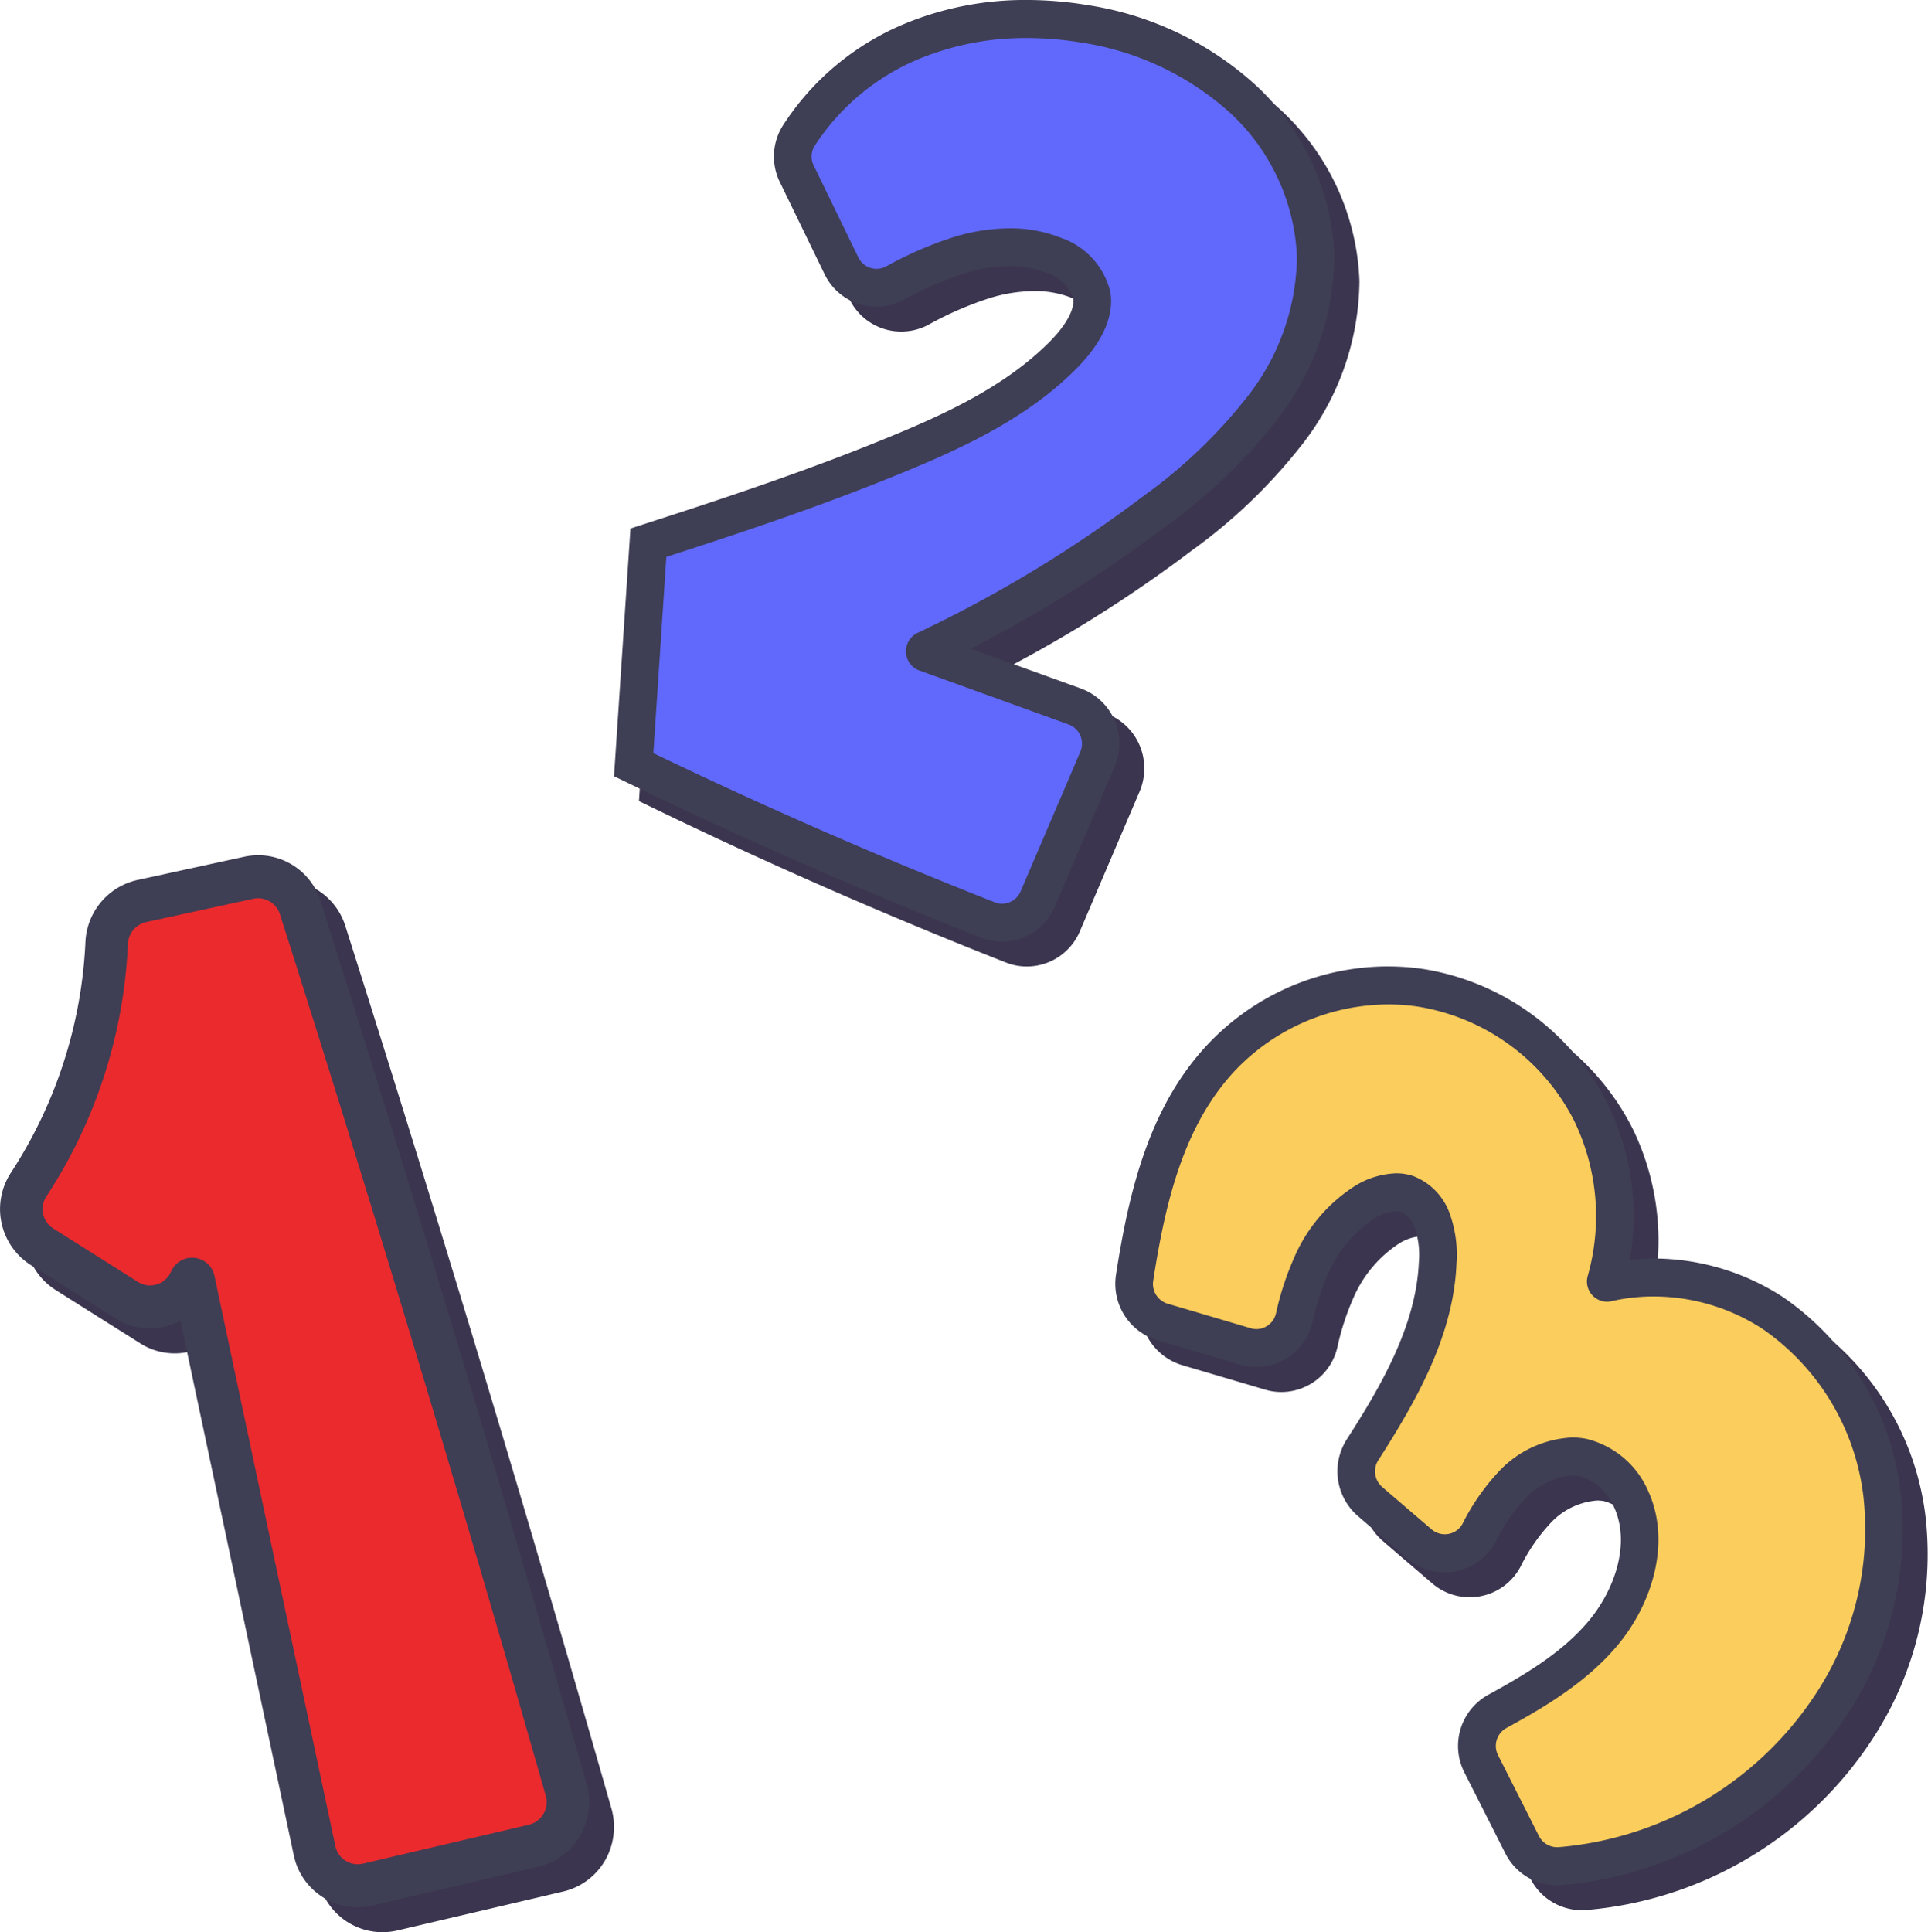
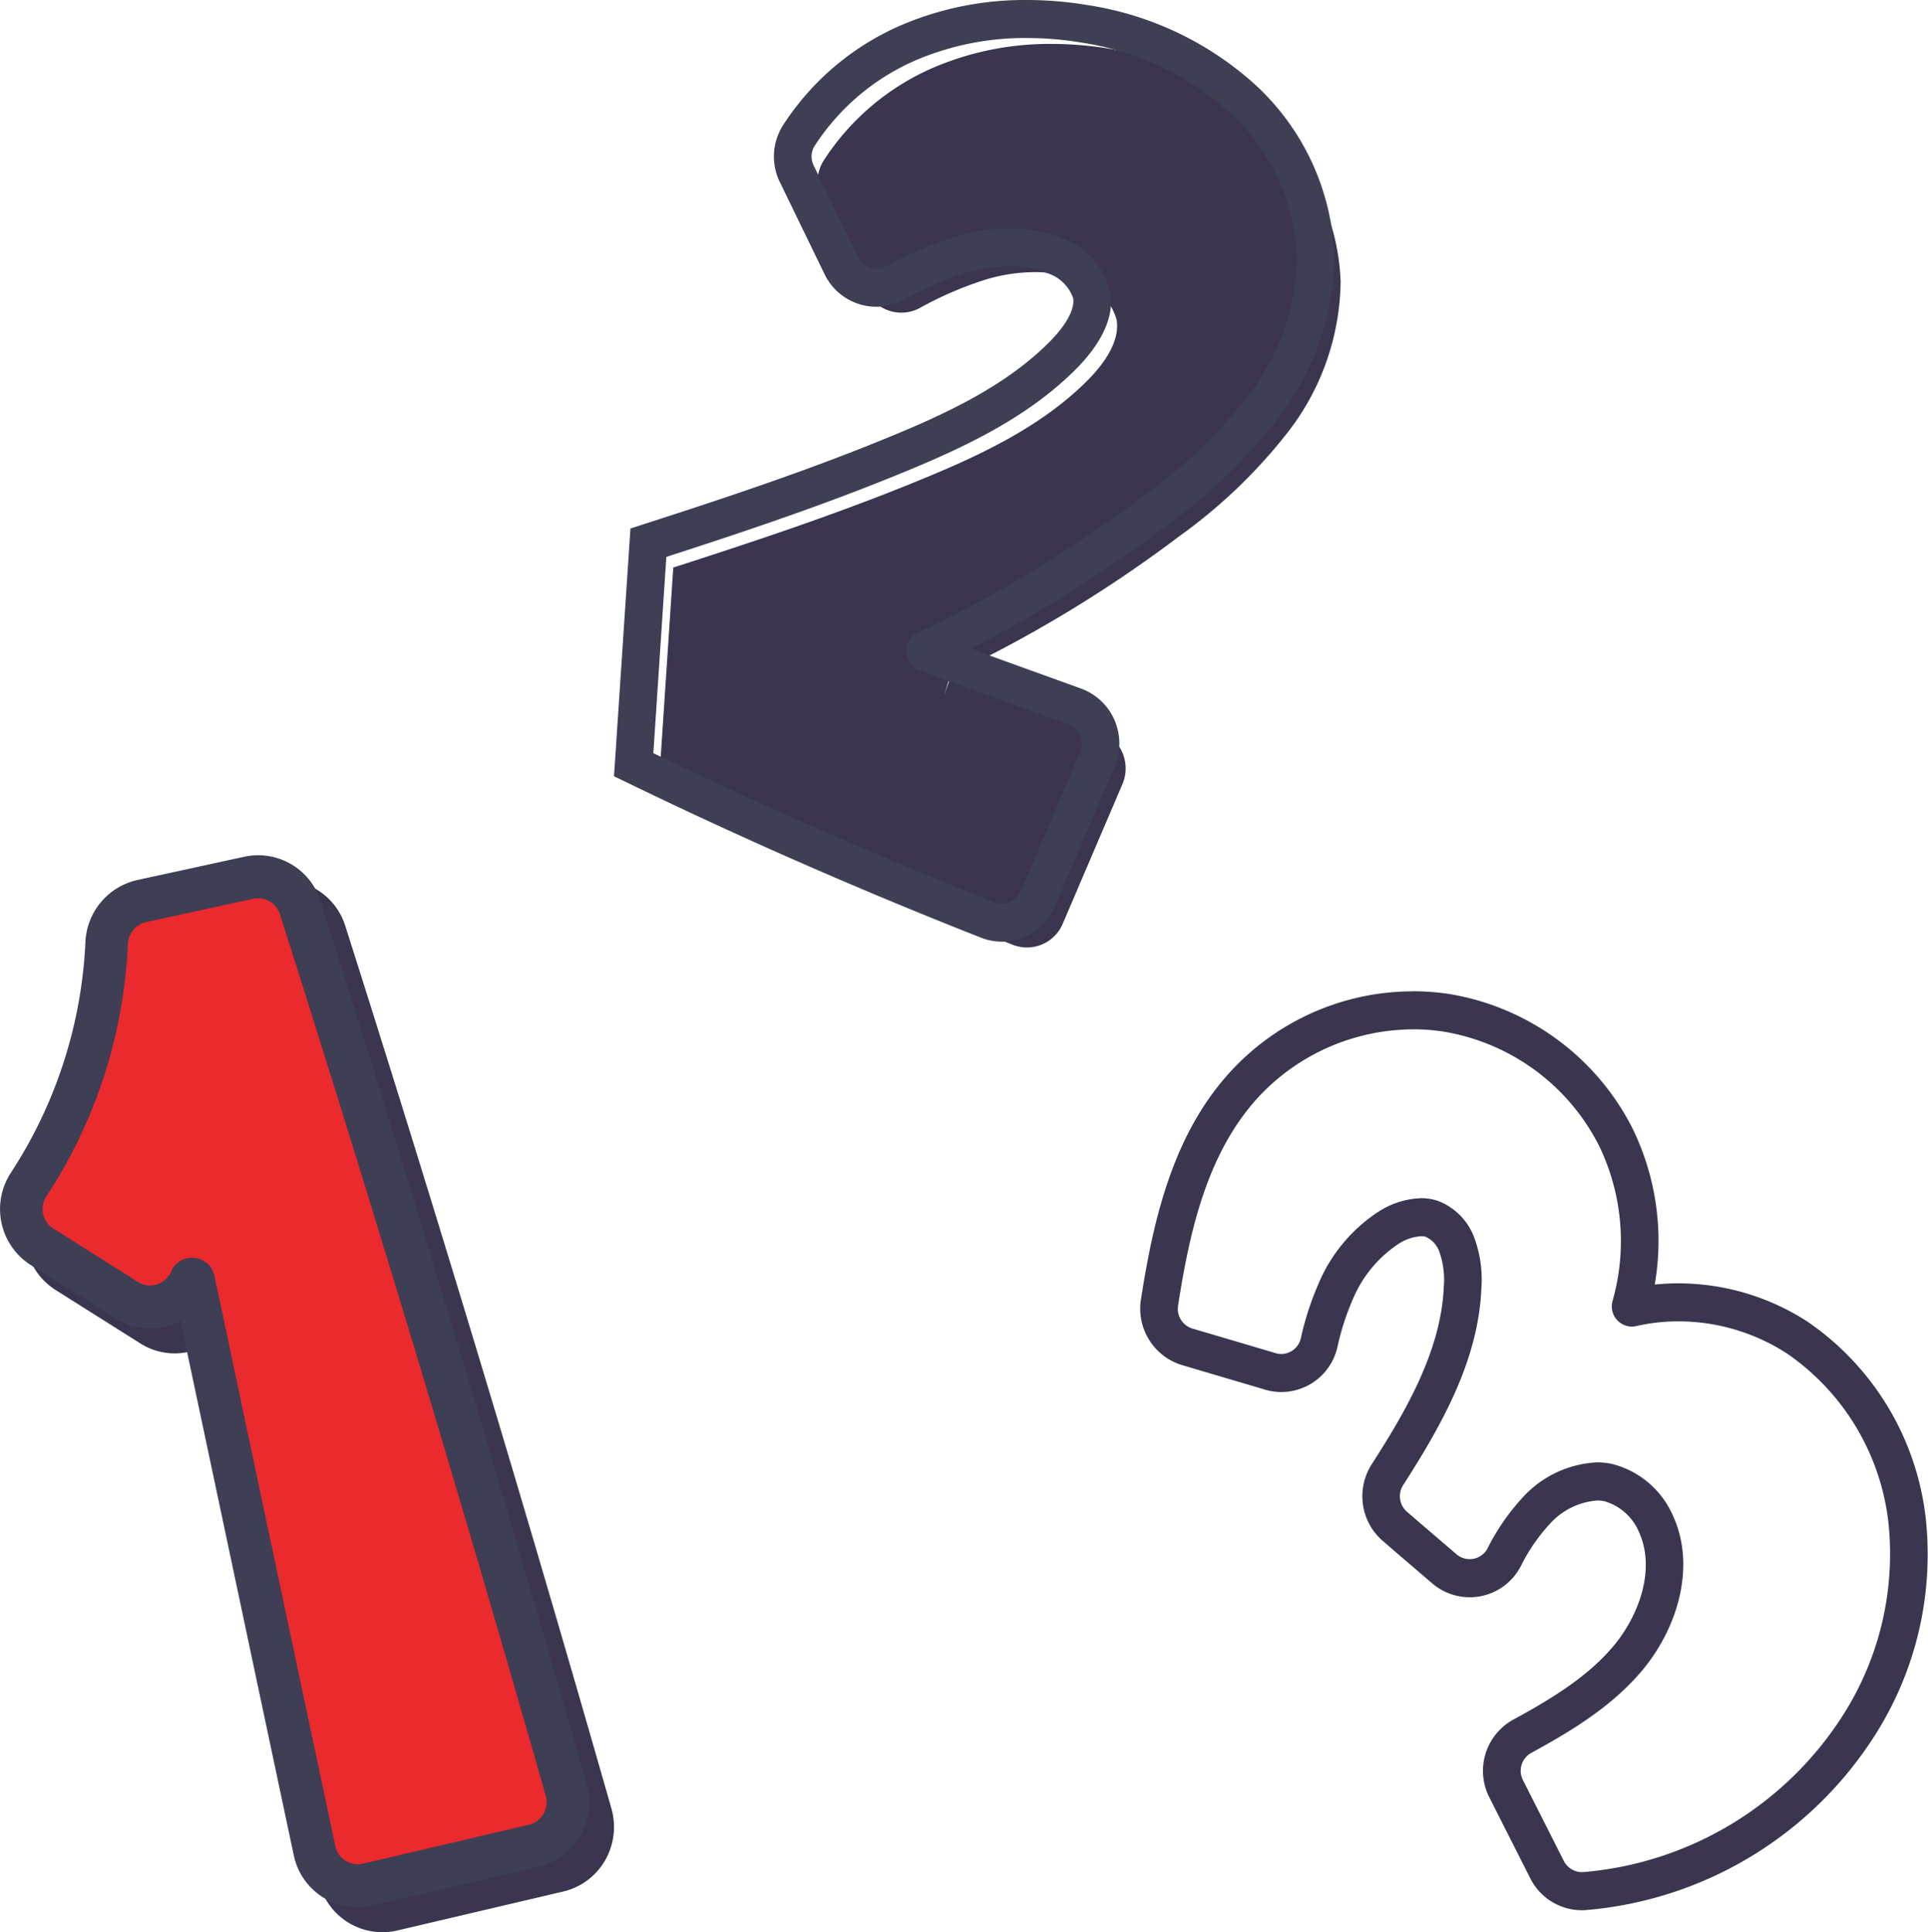
<svg xmlns="http://www.w3.org/2000/svg" width="159.157" height="159.493" viewBox="0 0 159.157 159.493">
  <defs>
    <clipPath id="clip-path">
      <rect id="Rectángulo_7" data-name="Rectángulo 7" width="48.639" height="86.847" fill="none" />
    </clipPath>
    <clipPath id="clip-path-2">
      <rect id="Rectángulo_8" data-name="Rectángulo 8" width="59.477" height="77.726" fill="none" />
    </clipPath>
    <clipPath id="clip-path-3">
      <rect id="Rectángulo_9" data-name="Rectángulo 9" width="65.036" height="75.848" fill="none" />
    </clipPath>
  </defs>
  <g id="Grupo_220" data-name="Grupo 220" transform="translate(21224.176 21651.857)">
    <g id="Grupo_35" data-name="Grupo 35" transform="translate(-21224.176 -21581.262)">
      <g id="Grupo_14" data-name="Grupo 14" transform="translate(2.051 2.051)" style="mix-blend-mode: overlay;isolation: isolate">
        <g id="Grupo_13" data-name="Grupo 13" transform="translate(0 0)">
          <g id="Grupo_12" data-name="Grupo 12" clip-path="url(#clip-path)">
            <path id="Trazado_64" data-name="Trazado 64" d="M732.708,130.081a3.676,3.676,0,0,1-3.563-2.9L719.164,80.1l-.2-.083-.117.2a3.691,3.691,0,0,1-3.287,2.078,3.6,3.6,0,0,1-1.921-.558l-6.987-4.409a3.7,3.7,0,0,1-1.637-2.362,3.626,3.626,0,0,1,.529-2.782,39.244,39.244,0,0,0,6.438-19.932,3.675,3.675,0,0,1,2.876-3.465l8.867-1.926a3.532,3.532,0,0,1,.766-.083,3.645,3.645,0,0,1,3.476,2.559c7.55,23.734,14.938,48.229,21.956,72.806a3.748,3.748,0,0,1-.367,2.9,3.651,3.651,0,0,1-2.309,1.718l-13.706,3.22a3.675,3.675,0,0,1-.834.1" transform="translate(-703.181 -45.009)" fill="#3b354f" />
            <path id="Trazado_65" data-name="Trazado 65" d="M724.218,48.282a1.9,1.9,0,0,1,1.8,1.328q11.515,36.192,21.939,72.754a1.92,1.92,0,0,1-1.385,2.393l-13.707,3.218a1.887,1.887,0,0,1-2.282-1.448q-5-23.536-9.98-47.074a1.886,1.886,0,0,0-3.561-.394c-.007.029-.03.049-.037.079a1.911,1.911,0,0,1-1.721,1.109,1.857,1.857,0,0,1-.994-.29c-2.327-1.465-4.658-2.944-6.986-4.409a1.9,1.9,0,0,1-.58-2.644,41.306,41.306,0,0,0,6.736-20.849,1.92,1.92,0,0,1,1.494-1.8c2.95-.637,5.911-1.29,8.861-1.927a1.855,1.855,0,0,1,.4-.043m0-3.551a5.4,5.4,0,0,0-1.148.125c-1.463.317-2.942.639-4.42.962s-2.953.644-4.427.963a5.488,5.488,0,0,0-4.267,5.084,38.017,38.017,0,0,1-6.151,19.07,5.475,5.475,0,0,0,1.645,7.629l3.494,2.205,3.492,2.2a5.313,5.313,0,0,0,5.365.192q2.181,10.28,4.36,20.57,2.493,11.77,4.99,23.538a5.391,5.391,0,0,0,6.512,4.163l13.707-3.219a5.423,5.423,0,0,0,3.427-2.547,5.546,5.546,0,0,0,.541-4.28c-7.029-24.618-14.421-49.13-21.972-72.865a5.4,5.4,0,0,0-5.149-3.792" transform="translate(-702.907 -44.731)" fill="#3b354f" />
          </g>
        </g>
      </g>
      <path id="Trazado_66" data-name="Trazado 66" d="M730.336,127.709a3.676,3.676,0,0,1-3.563-2.9l-9.981-47.08-.2-.083-.117.2a3.692,3.692,0,0,1-3.287,2.078,3.6,3.6,0,0,1-1.921-.558l-6.987-4.409a3.7,3.7,0,0,1-1.637-2.362,3.626,3.626,0,0,1,.529-2.782,39.245,39.245,0,0,0,6.438-19.932,3.675,3.675,0,0,1,2.876-3.465l8.867-1.926a3.533,3.533,0,0,1,.766-.083,3.645,3.645,0,0,1,3.476,2.559c7.55,23.734,14.938,48.229,21.956,72.806a3.751,3.751,0,0,1-.366,2.9,3.655,3.655,0,0,1-2.31,1.718l-13.707,3.22a3.675,3.675,0,0,1-.834.1" transform="translate(-700.809 -42.637)" fill="#eb2a2e" />
      <path id="Trazado_67" data-name="Trazado 67" d="M721.847,45.911a1.9,1.9,0,0,1,1.8,1.328q11.515,36.192,21.939,72.754a1.921,1.921,0,0,1-1.385,2.393L730.5,125.6a1.887,1.887,0,0,1-2.282-1.448q-5-23.536-9.98-47.074a1.886,1.886,0,0,0-3.561-.394c-.007.029-.03.049-.037.079a1.911,1.911,0,0,1-1.721,1.109,1.857,1.857,0,0,1-.994-.29c-2.327-1.465-4.658-2.944-6.987-4.409a1.9,1.9,0,0,1-.58-2.644,41.305,41.305,0,0,0,6.736-20.849,1.92,1.92,0,0,1,1.494-1.8c2.95-.637,5.911-1.29,8.862-1.927a1.853,1.853,0,0,1,.4-.043m0-3.551a5.4,5.4,0,0,0-1.148.125c-1.462.317-2.941.639-4.42.962s-2.953.644-4.427.963a5.489,5.489,0,0,0-4.267,5.084,38.016,38.016,0,0,1-6.151,19.07,5.475,5.475,0,0,0,1.645,7.629l3.494,2.205,3.492,2.2a5.313,5.313,0,0,0,5.365.192q2.181,10.28,4.36,20.57,2.493,11.77,4.99,23.538a5.391,5.391,0,0,0,6.513,4.163L745,125.845a5.422,5.422,0,0,0,3.427-2.547,5.545,5.545,0,0,0,.541-4.28C741.939,94.4,734.547,69.888,727,46.152a5.4,5.4,0,0,0-5.149-3.792" transform="translate(-700.535 -42.36)" fill="#3e3e54" />
    </g>
    <g id="Grupo_36" data-name="Grupo 36" transform="translate(-21173.482 -21651.857)">
      <g id="Grupo_17" data-name="Grupo 17" transform="translate(2.051 2.051)" style="mix-blend-mode: overlay;isolation: isolate">
        <g id="Grupo_16" data-name="Grupo 16" transform="translate(0 0)">
          <g id="Grupo_15" data-name="Grupo 15" clip-path="url(#clip-path-2)">
            <path id="Trazado_68" data-name="Trazado 68" d="M808.1,90.45a3.176,3.176,0,0,1-1.156-.218c-9.643-3.794-19.164-7.954-28.3-12.363l-.95-.459,1.217-18.322,1.006-.324c6.311-2.039,13.042-4.293,19.5-6.96,4.914-2.013,9.979-4.4,13.763-8.234,1.226-1.247,2.628-3.116,2.329-4.919a4.8,4.8,0,0,0-3.122-3.274,9.7,9.7,0,0,0-3.665-.673,14.3,14.3,0,0,0-4.031.617,29.527,29.527,0,0,0-5.45,2.354,3.205,3.205,0,0,1-4.386-1.424l-3.692-7.6a3.216,3.216,0,0,1,.164-3.158,20.38,20.38,0,0,1,9.315-7.778,24.381,24.381,0,0,1,9.527-1.848,29.179,29.179,0,0,1,4.727.394,25.06,25.06,0,0,1,12.929,6.058A18.639,18.639,0,0,1,834,35.472a20.644,20.644,0,0,1-4.237,12.289,43.344,43.344,0,0,1-9.049,8.72,107.92,107.92,0,0,1-18.926,11.465l-.516,1.683.522-1.478,12.33,4.455a3.261,3.261,0,0,1,1.869,1.779,3.3,3.3,0,0,1-.006,2.584l-4.917,11.5A3.21,3.21,0,0,1,808.1,90.45" transform="translate(-776.076 -14.293)" fill="#3b354f" />
-             <path id="Trazado_69" data-name="Trazado 69" d="M809.919,17.186a27.411,27.411,0,0,1,4.475.374,23.628,23.628,0,0,1,12.132,5.667,17.181,17.181,0,0,1,5.667,12.029,19.03,19.03,0,0,1-3.935,11.332,41.778,41.778,0,0,1-8.731,8.4,106.09,106.09,0,0,1-18.651,11.3,1.687,1.687,0,0,0,.142,3.106q6.168,2.222,12.33,4.456a1.69,1.69,0,0,1,.961,2.259L809.39,87.6a1.675,1.675,0,0,1-1.542,1.035,1.619,1.619,0,0,1-.6-.113q-14.316-5.632-28.19-12.315c.525-7.875.549-8.324,1.074-16.2,6.619-2.137,13.191-4.347,19.617-7,5.169-2.119,10.337-4.592,14.274-8.579,1.665-1.694,3.151-3.939,2.761-6.287a6.275,6.275,0,0,0-4.082-4.472,11.2,11.2,0,0,0-4.237-.784,15.944,15.944,0,0,0-4.465.679,30.777,30.777,0,0,0-5.738,2.473,1.665,1.665,0,0,1-2.277-.74q-1.837-3.779-3.686-7.59a1.646,1.646,0,0,1,.071-1.609,18.861,18.861,0,0,1,8.612-7.187,22.973,22.973,0,0,1,8.931-1.727m0-3.138h0a25.939,25.939,0,0,0-10.127,1.968,21.975,21.975,0,0,0-10.038,8.4,4.8,4.8,0,0,0-.226,4.7l3.674,7.566a4.752,4.752,0,0,0,6.5,2.137,28.205,28.205,0,0,1,5.163-2.239,12.82,12.82,0,0,1,3.6-.555,8.151,8.151,0,0,1,3.078.557,3.317,3.317,0,0,1,2.178,2.076c.147.886-.546,2.183-1.9,3.562-3.582,3.626-8.48,5.932-13.238,7.882-6.414,2.649-13.112,4.892-19.395,6.92l-2.011.65L777.04,59.8l-.538,8.106L775.965,76l-.142,2.124,1.9.918c9.169,4.426,18.725,8.6,28.4,12.408a4.682,4.682,0,0,0,1.721.326,4.766,4.766,0,0,0,4.4-2.958l2.62-6.13,2.284-5.342a4.885,4.885,0,0,0,.008-3.822,4.817,4.817,0,0,0-2.756-2.63c-2.075-.748-4.13-1.492-6.185-2.235l-2.934-1.062a109.494,109.494,0,0,0,16.1-10.1,44.8,44.8,0,0,0,9.373-9.048A22.2,22.2,0,0,0,835.3,35.2a20.214,20.214,0,0,0-6.675-14.287,26.566,26.566,0,0,0-13.716-6.447,30.49,30.49,0,0,0-4.986-.417" transform="translate(-775.823 -14.048)" fill="#3b354f" />
          </g>
        </g>
      </g>
-       <path id="Trazado_70" data-name="Trazado 70" d="M805.729,88.079a3.177,3.177,0,0,1-1.156-.218c-9.643-3.794-19.164-7.954-28.3-12.363l-.951-.459,1.217-18.322,1.006-.324c6.311-2.039,13.042-4.293,19.5-6.96,4.914-2.013,9.979-4.4,13.763-8.234,1.226-1.247,2.628-3.116,2.329-4.919A4.8,4.8,0,0,0,810.017,33a9.7,9.7,0,0,0-3.665-.673,14.3,14.3,0,0,0-4.031.617A29.535,29.535,0,0,0,796.87,35.3a3.205,3.205,0,0,1-4.386-1.424l-3.692-7.6a3.216,3.216,0,0,1,.164-3.158,20.38,20.38,0,0,1,9.316-7.778,24.381,24.381,0,0,1,9.526-1.848,29.178,29.178,0,0,1,4.727.394,25.06,25.06,0,0,1,12.929,6.058A18.64,18.64,0,0,1,831.627,33.1,20.645,20.645,0,0,1,827.39,45.39a43.356,43.356,0,0,1-9.049,8.72,107.942,107.942,0,0,1-18.926,11.465l-.516,1.683.521-1.478,12.331,4.455a3.262,3.262,0,0,1,1.869,1.779,3.3,3.3,0,0,1-.006,2.584L808.7,86.1a3.21,3.21,0,0,1-2.968,1.981" transform="translate(-773.705 -11.922)" fill="#6169fc" />
      <path id="Trazado_71" data-name="Trazado 71" d="M807.548,14.815a27.409,27.409,0,0,1,4.475.374,23.627,23.627,0,0,1,12.132,5.667,17.18,17.18,0,0,1,5.667,12.029,19.027,19.027,0,0,1-3.935,11.332,41.773,41.773,0,0,1-8.731,8.4,106.1,106.1,0,0,1-18.651,11.3,1.687,1.687,0,0,0,.142,3.106q6.167,2.222,12.329,4.456a1.69,1.69,0,0,1,.961,2.259q-2.457,5.746-4.918,11.5a1.675,1.675,0,0,1-1.542,1.035,1.617,1.617,0,0,1-.595-.113q-14.316-5.632-28.191-12.315c.525-7.875.549-8.324,1.074-16.2,6.619-2.137,13.191-4.347,19.617-7,5.169-2.119,10.337-4.592,14.274-8.579,1.665-1.694,3.151-3.939,2.761-6.287a6.275,6.275,0,0,0-4.082-4.472,11.2,11.2,0,0,0-4.237-.784,15.943,15.943,0,0,0-4.465.679,30.77,30.77,0,0,0-5.738,2.473,1.665,1.665,0,0,1-2.277-.74q-1.837-3.779-3.686-7.59A1.646,1.646,0,0,1,790,23.729a18.861,18.861,0,0,1,8.612-7.187,22.975,22.975,0,0,1,8.932-1.727m0-3.138h0a25.939,25.939,0,0,0-10.127,1.968,21.974,21.974,0,0,0-10.038,8.4,4.8,4.8,0,0,0-.226,4.7l3.674,7.566a4.752,4.752,0,0,0,6.5,2.137,28.2,28.2,0,0,1,5.163-2.239,12.819,12.819,0,0,1,3.6-.555,8.149,8.149,0,0,1,3.078.557,3.318,3.318,0,0,1,2.178,2.076c.147.886-.546,2.183-1.9,3.562-3.582,3.626-8.48,5.932-13.238,7.882-6.414,2.649-13.111,4.892-19.395,6.92l-2.011.65-.142,2.128-.538,8.106-.537,8.093-.142,2.124,1.9.918c9.169,4.426,18.725,8.6,28.4,12.408a4.683,4.683,0,0,0,1.721.326,4.766,4.766,0,0,0,4.4-2.958l2.62-6.13,2.284-5.342a4.885,4.885,0,0,0,.008-3.822,4.817,4.817,0,0,0-2.756-2.63c-2.075-.748-4.13-1.492-6.185-2.235l-2.934-1.062a109.509,109.509,0,0,0,16.1-10.1,44.805,44.805,0,0,0,9.372-9.048,22.2,22.2,0,0,0,4.538-13.249,20.213,20.213,0,0,0-6.675-14.287,26.567,26.567,0,0,0-13.716-6.447,30.49,30.49,0,0,0-4.986-.417" transform="translate(-773.452 -11.677)" fill="#3e3e54" />
    </g>
    <g id="Grupo_37" data-name="Grupo 37" transform="translate(-21132.105 -21572.082)">
      <g id="Grupo_20" data-name="Grupo 20" transform="translate(2.051 2.051)" style="mix-blend-mode: overlay;isolation: isolate">
        <g id="Grupo_19" data-name="Grupo 19" transform="translate(0 0)">
          <g id="Grupo_18" data-name="Grupo 18" clip-path="url(#clip-path-3)">
-             <path id="Trazado_72" data-name="Trazado 72" d="M811.159,195.161a3.215,3.215,0,0,1-2.858-1.768l-3.381-6.683a3.256,3.256,0,0,1,1.334-4.339c3.612-1.967,6.46-3.8,8.637-6.355,2.437-2.854,4.119-7.416,2.388-11.184a5.921,5.921,0,0,0-4-3.412,4.646,4.646,0,0,0-.861-.08,7.327,7.327,0,0,0-5.012,2.408,16.431,16.431,0,0,0-2.661,3.866,3.208,3.208,0,0,1-4.924.944l-4.1-3.523a3.3,3.3,0,0,1-.605-4.253c2.873-4.472,5.958-9.719,6.2-15.419a8.416,8.416,0,0,0-.486-3.6,3.615,3.615,0,0,0-2.029-2.1,2.775,2.775,0,0,0-.907-.145,5.377,5.377,0,0,0-2.6.813,11.729,11.729,0,0,0-4.435,5.274,22.676,22.676,0,0,0-1.379,4.239,3.2,3.2,0,0,1-3.123,2.536,3.136,3.136,0,0,1-.927-.139l-6.849-2.021a3.282,3.282,0,0,1-2.289-3.607c1.025-6.645,2.615-13.454,7.276-18.335a18.934,18.934,0,0,1,13.685-5.833,18.015,18.015,0,0,1,2.7.2,19.155,19.155,0,0,1,14.025,10.286,19.643,19.643,0,0,1,1.218,13.916l.088.137a17.235,17.235,0,0,1,3.855-.435A18.11,18.11,0,0,1,829,149.5a21.2,21.2,0,0,1,9.01,14.947,26.19,26.19,0,0,1-3.942,16.987,29.8,29.8,0,0,1-22.676,13.721Z" transform="translate(-774.709 -120.882)" fill="#3b354f" />
            <path id="Trazado_73" data-name="Trazado 73" d="M797.011,123.774a16.344,16.344,0,0,1,2.474.186,17.612,17.612,0,0,1,12.868,9.437,18.052,18.052,0,0,1,1.114,12.78,1.667,1.667,0,0,0,1.58,2.136,1.644,1.644,0,0,0,.374-.042,15.469,15.469,0,0,1,3.48-.391,16.5,16.5,0,0,1,9.006,2.685,19.623,19.623,0,0,1,8.318,13.835,24.725,24.725,0,0,1-3.717,15.951,28.218,28.218,0,0,1-21.476,12.991c-.038,0-.075,0-.112,0a1.682,1.682,0,0,1-1.482-.925c-1.123-2.221-2.252-4.451-3.375-6.672a1.687,1.687,0,0,1,.692-2.245c3.346-1.822,6.616-3.824,9.073-6.71,2.992-3.507,4.552-8.663,2.62-12.868a7.478,7.478,0,0,0-5.107-4.291,6.123,6.123,0,0,0-1.161-.11,8.856,8.856,0,0,0-6.121,2.88,18.235,18.235,0,0,0-2.92,4.224,1.657,1.657,0,0,1-1.47.884,1.676,1.676,0,0,1-1.088-.4c-1.357-1.167-2.73-2.337-4.093-3.514a1.7,1.7,0,0,1-.311-2.2c3.21-5,6.2-10.308,6.454-16.205a10.014,10.014,0,0,0-.605-4.275,5.163,5.163,0,0,0-2.965-2.974,4.276,4.276,0,0,0-1.4-.227,6.873,6.873,0,0,0-3.379,1.023,13.182,13.182,0,0,0-5.067,5.975,24.176,24.176,0,0,0-1.48,4.54,1.668,1.668,0,0,1-1.614,1.323,1.65,1.65,0,0,1-.478-.072q-3.416-1.014-6.858-2.025a1.7,1.7,0,0,1-1.193-1.871c.985-6.374,2.478-12.888,6.859-17.476a17.517,17.517,0,0,1,12.566-5.354m0-3.138a20.484,20.484,0,0,0-14.807,6.32c-4.953,5.187-6.621,12.276-7.686,19.164a4.866,4.866,0,0,0,3.379,5.363l3.142.928q1.865.55,3.722,1.1a4.662,4.662,0,0,0,1.354.2,4.755,4.755,0,0,0,4.641-3.767,21.036,21.036,0,0,1,1.278-3.932,10.176,10.176,0,0,1,3.811-4.569,3.878,3.878,0,0,1,1.81-.593,1.243,1.243,0,0,1,.4.059,2.126,2.126,0,0,1,1.1,1.215,6.941,6.941,0,0,1,.368,2.929c-.229,5.3-3.194,10.333-5.955,14.633a4.883,4.883,0,0,0,.892,6.292q1.212,1.047,2.415,2.074l1.691,1.45a4.751,4.751,0,0,0,7.3-1.384,15.01,15.01,0,0,1,2.409-3.52,5.854,5.854,0,0,1,3.9-1.933,3.061,3.061,0,0,1,.582.054,4.411,4.411,0,0,1,2.874,2.538c1.435,3.123-.049,7.018-2.158,9.489-2.023,2.376-4.739,4.115-8.2,6a4.824,4.824,0,0,0-1.987,6.429l1.654,3.268,1.724,3.409a4.77,4.77,0,0,0,4.246,2.634c.108,0,.217,0,.326-.011a31.377,31.377,0,0,0,23.89-14.45A27.772,27.772,0,0,0,839.3,164a22.786,22.786,0,0,0-9.7-16.066,19.659,19.659,0,0,0-10.7-3.192,18.831,18.831,0,0,0-1.955.1,21.167,21.167,0,0,0-1.817-12.852,20.731,20.731,0,0,0-15.176-11.134,19.626,19.626,0,0,0-2.942-.221" transform="translate(-774.467 -120.636)" fill="#3b354f" />
          </g>
        </g>
      </g>
-       <path id="Trazado_74" data-name="Trazado 74" d="M808.788,192.79a3.215,3.215,0,0,1-2.858-1.768l-3.381-6.683A3.256,3.256,0,0,1,803.884,180c3.612-1.967,6.46-3.8,8.636-6.355,2.436-2.854,4.119-7.416,2.388-11.184a5.92,5.92,0,0,0-4-3.412,4.643,4.643,0,0,0-.862-.08,7.327,7.327,0,0,0-5.012,2.408,16.427,16.427,0,0,0-2.661,3.866,3.208,3.208,0,0,1-4.925.944l-4.1-3.523a3.3,3.3,0,0,1-.605-4.253c2.873-4.472,5.958-9.719,6.2-15.419a8.414,8.414,0,0,0-.486-3.6,3.615,3.615,0,0,0-2.029-2.1,2.774,2.774,0,0,0-.907-.145,5.38,5.38,0,0,0-2.6.813,11.731,11.731,0,0,0-4.434,5.274,22.658,22.658,0,0,0-1.379,4.239,3.2,3.2,0,0,1-3.123,2.536,3.134,3.134,0,0,1-.927-.139l-6.849-2.021a3.282,3.282,0,0,1-2.289-3.606c1.025-6.645,2.615-13.454,7.276-18.335a18.934,18.934,0,0,1,13.685-5.833,18.014,18.014,0,0,1,2.7.2,19.155,19.155,0,0,1,14.025,10.286,19.644,19.644,0,0,1,1.218,13.916l.088.137a17.235,17.235,0,0,1,3.855-.435,18.109,18.109,0,0,1,9.852,2.94,21.2,21.2,0,0,1,9.01,14.947,26.189,26.189,0,0,1-3.942,16.987,29.794,29.794,0,0,1-22.676,13.721Z" transform="translate(-772.338 -118.51)" fill="#fbcd5c" />
-       <path id="Trazado_75" data-name="Trazado 75" d="M794.64,121.4a16.337,16.337,0,0,1,2.474.186,17.613,17.613,0,0,1,12.868,9.437,18.053,18.053,0,0,1,1.114,12.78,1.667,1.667,0,0,0,1.58,2.136,1.649,1.649,0,0,0,.374-.042,15.466,15.466,0,0,1,3.48-.391,16.5,16.5,0,0,1,9.006,2.685,19.622,19.622,0,0,1,8.317,13.835,24.718,24.718,0,0,1-3.717,15.951,28.217,28.217,0,0,1-21.476,12.991c-.038,0-.075,0-.112,0a1.683,1.683,0,0,1-1.482-.925c-1.123-2.221-2.252-4.451-3.375-6.672a1.687,1.687,0,0,1,.692-2.245c3.346-1.822,6.616-3.824,9.073-6.71,2.992-3.507,4.552-8.663,2.62-12.868a7.478,7.478,0,0,0-5.107-4.291,6.128,6.128,0,0,0-1.161-.11,8.856,8.856,0,0,0-6.121,2.88,18.24,18.24,0,0,0-2.92,4.224,1.657,1.657,0,0,1-1.469.884,1.675,1.675,0,0,1-1.088-.4c-1.357-1.167-2.73-2.337-4.094-3.514a1.7,1.7,0,0,1-.311-2.2c3.209-5,6.2-10.307,6.454-16.205a10.014,10.014,0,0,0-.605-4.275,5.163,5.163,0,0,0-2.965-2.974,4.274,4.274,0,0,0-1.4-.227,6.874,6.874,0,0,0-3.379,1.023,13.181,13.181,0,0,0-5.067,5.975,24.176,24.176,0,0,0-1.48,4.54,1.668,1.668,0,0,1-1.614,1.323,1.651,1.651,0,0,1-.478-.072q-3.416-1.014-6.858-2.026a1.7,1.7,0,0,1-1.193-1.871c.985-6.374,2.478-12.888,6.859-17.476A17.517,17.517,0,0,1,794.64,121.4m0-3.138a20.484,20.484,0,0,0-14.807,6.32c-4.953,5.187-6.621,12.276-7.686,19.164a4.866,4.866,0,0,0,3.379,5.363l3.142.928q1.865.55,3.722,1.1a4.665,4.665,0,0,0,1.354.2,4.756,4.756,0,0,0,4.641-3.767,21.037,21.037,0,0,1,1.277-3.932,10.178,10.178,0,0,1,3.812-4.569,3.878,3.878,0,0,1,1.81-.593,1.242,1.242,0,0,1,.4.059,2.126,2.126,0,0,1,1.1,1.215,6.94,6.94,0,0,1,.368,2.929c-.229,5.3-3.194,10.333-5.955,14.633a4.883,4.883,0,0,0,.892,6.292q1.211,1.047,2.415,2.074l1.691,1.45a4.751,4.751,0,0,0,7.3-1.384,15.013,15.013,0,0,1,2.409-3.52,5.854,5.854,0,0,1,3.9-1.933,3.062,3.062,0,0,1,.582.054,4.412,4.412,0,0,1,2.874,2.538c1.435,3.123-.049,7.018-2.158,9.489-2.023,2.376-4.739,4.115-8.2,6a4.824,4.824,0,0,0-1.987,6.429l1.654,3.268,1.724,3.409a4.77,4.77,0,0,0,4.246,2.634c.108,0,.217,0,.326-.011a31.378,31.378,0,0,0,23.89-14.45,27.772,27.772,0,0,0,4.169-18.021,22.785,22.785,0,0,0-9.7-16.066,19.658,19.658,0,0,0-10.7-3.192,18.839,18.839,0,0,0-1.954.1,21.167,21.167,0,0,0-1.817-12.852,20.731,20.731,0,0,0-15.176-11.134,19.618,19.618,0,0,0-2.942-.221" transform="translate(-772.096 -118.265)" fill="#3e3e54" />
    </g>
  </g>
</svg>